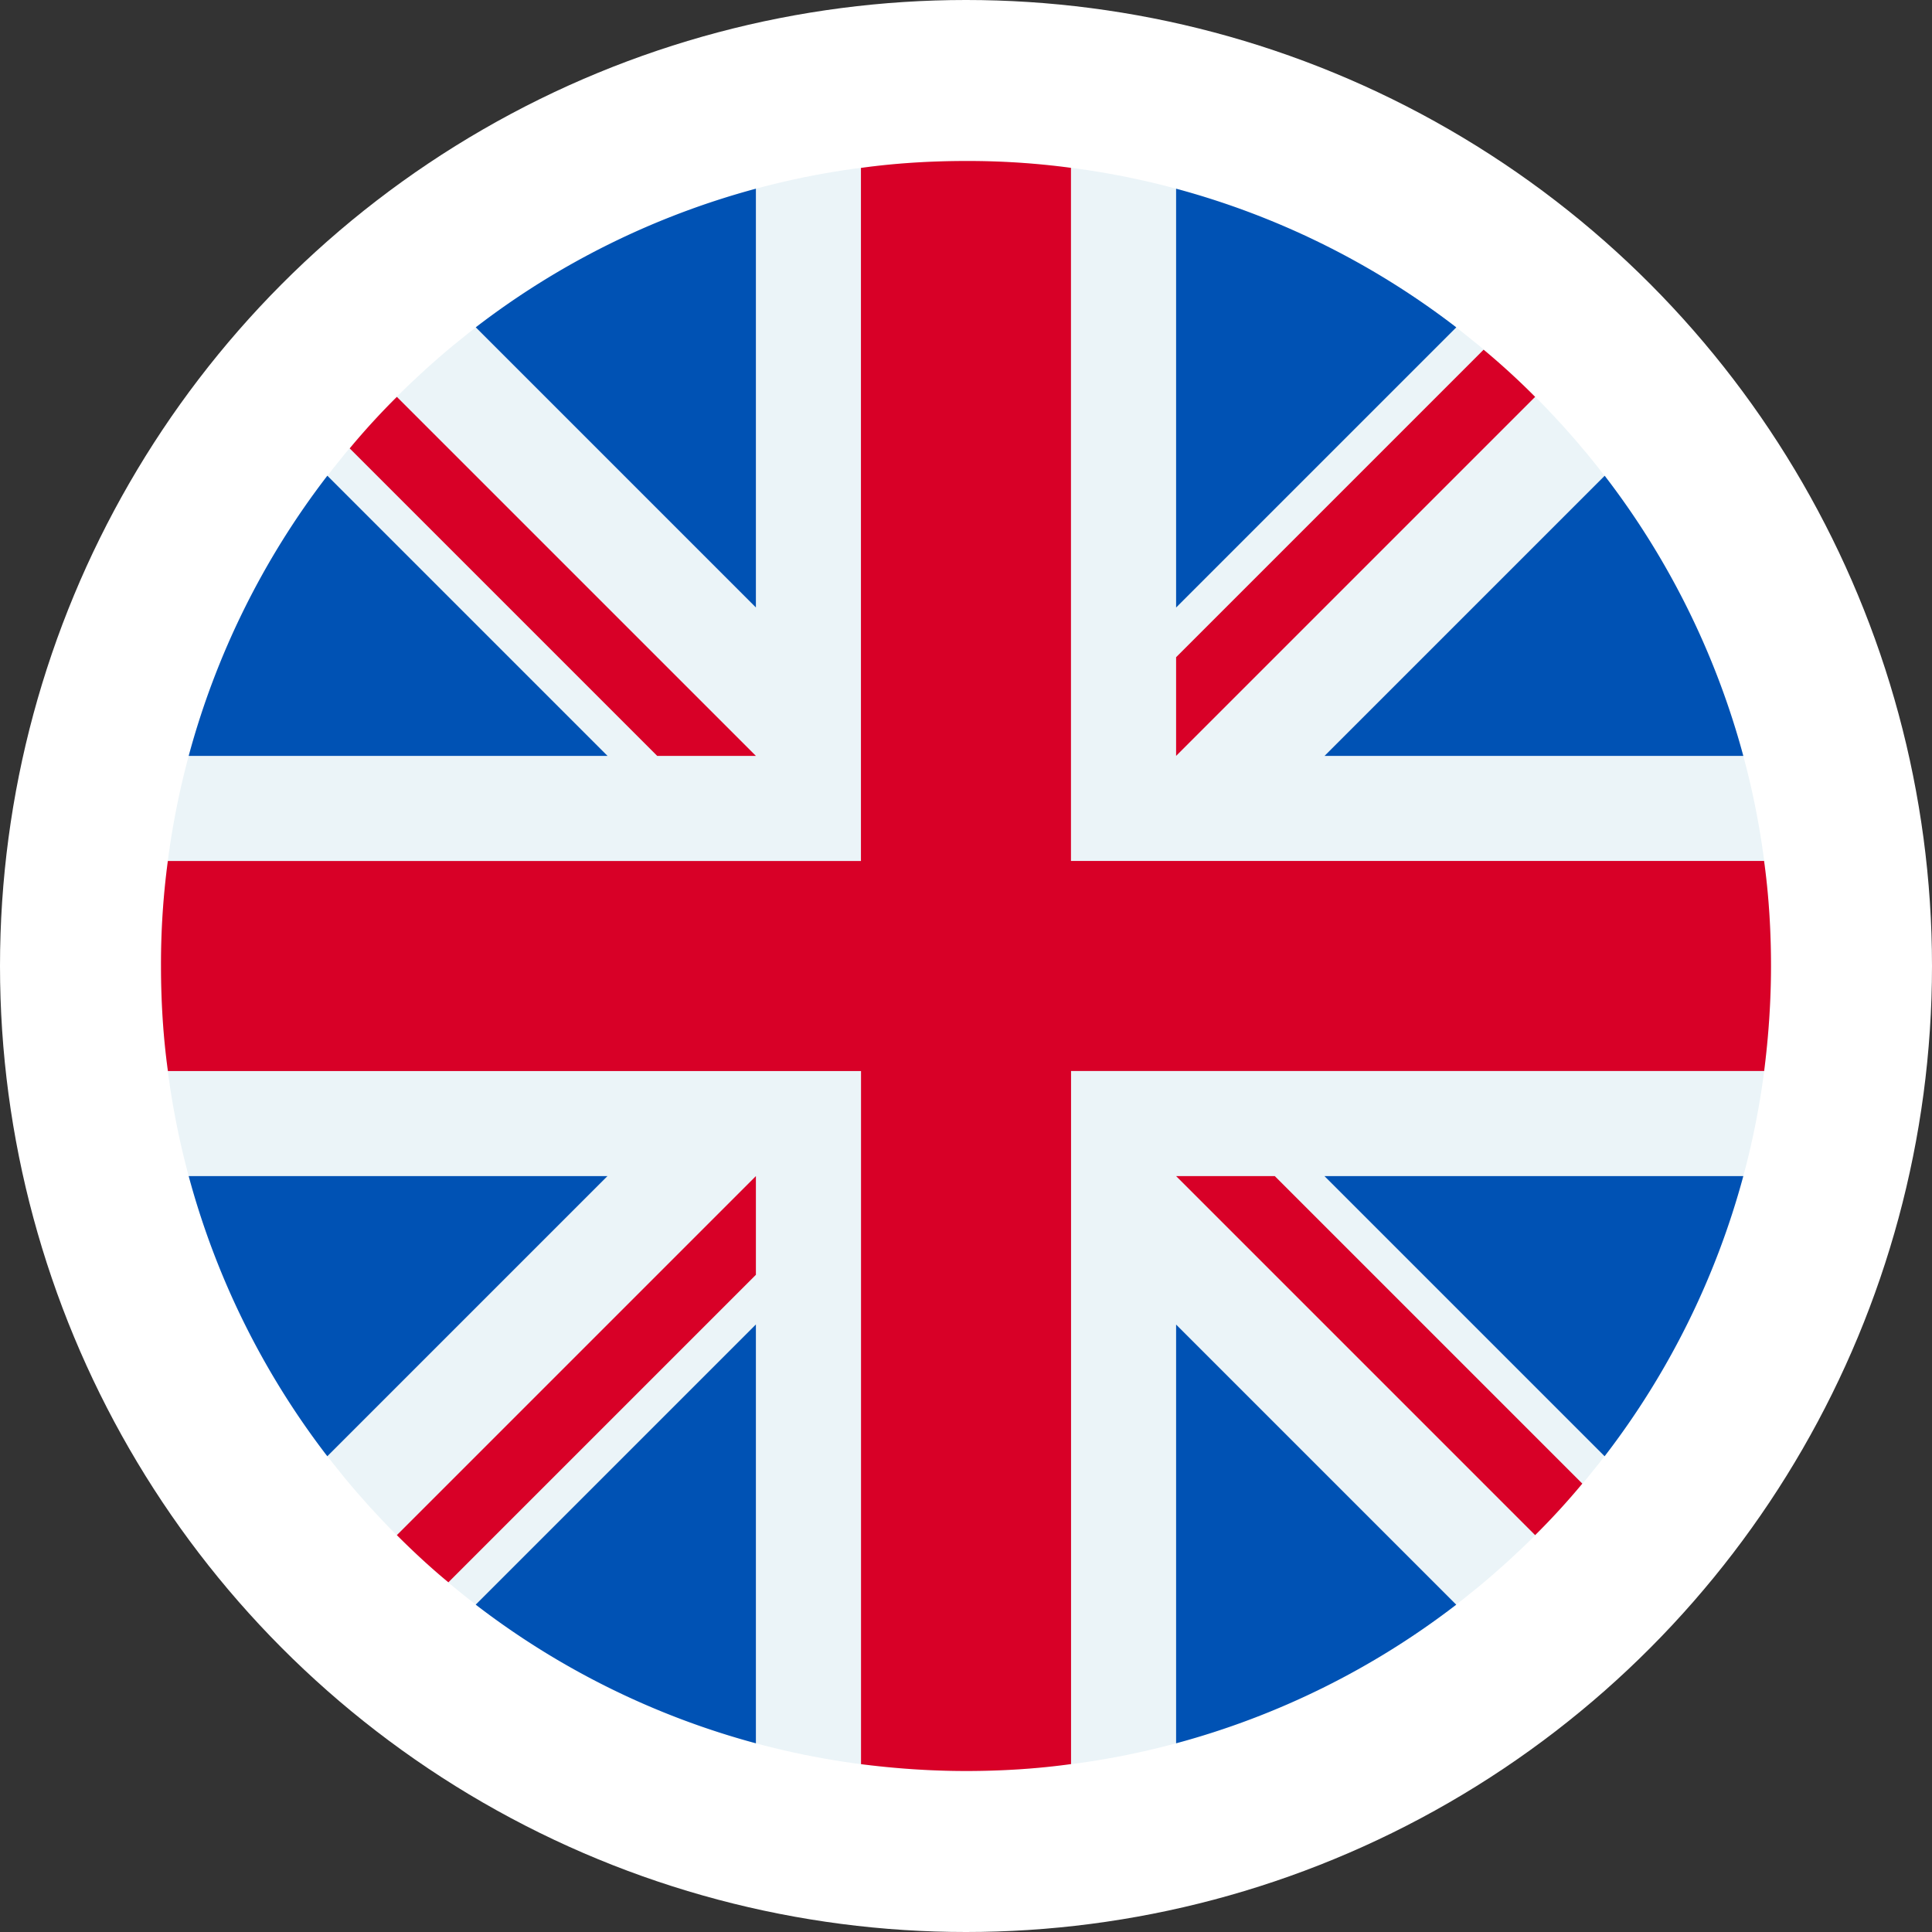
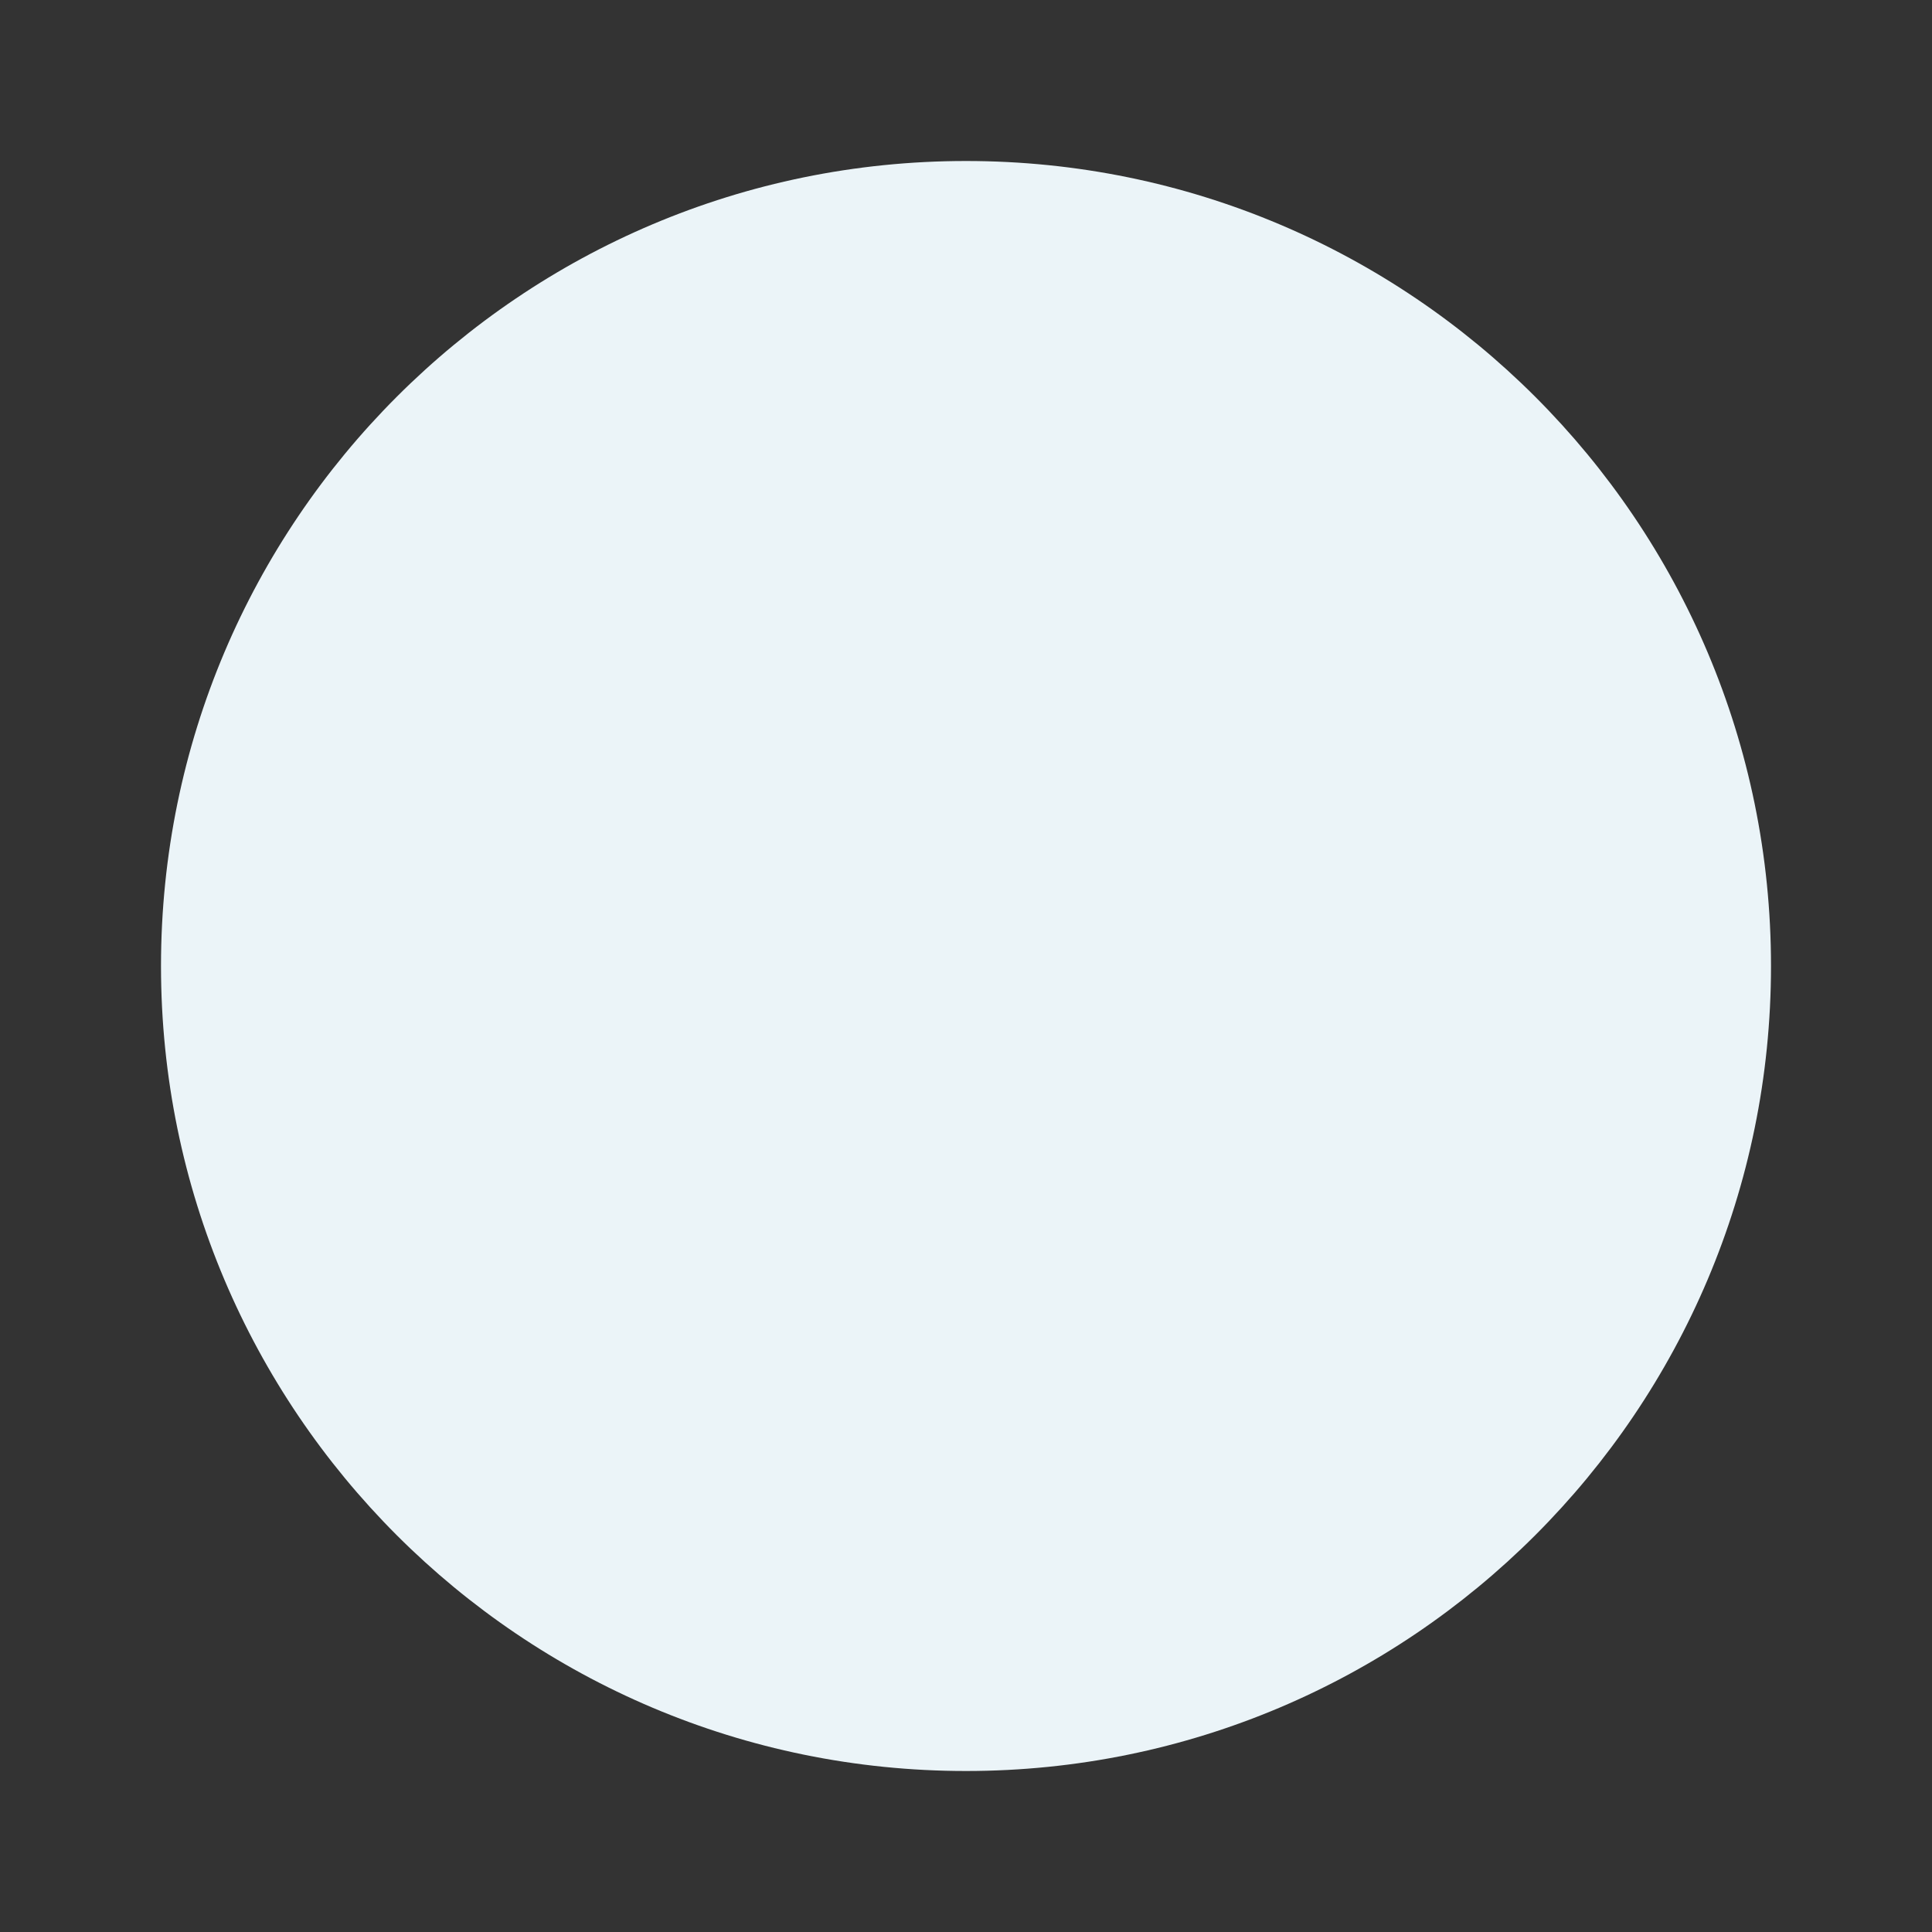
<svg xmlns="http://www.w3.org/2000/svg" width="24" height="24" fill="none">
  <rect width="100%" height="100%" fill="#333333" stroke="none" />
-   <circle cx="12" cy="12" r="12" fill="#fff" />
  <path d="M12 22c5.523 0 10-4.477 10-10S17.523 2 12 2 2 6.477 2 12s4.477 10 10 10Z" fill="#EBF4F8" />
-   <path d="M4.066 5.91a9.953 9.953 0 0 0-1.722 3.48h5.203l-3.48-3.48Zm17.59 3.48a9.951 9.951 0 0 0-1.722-3.48l-3.48 3.48h5.202ZM2.344 14.61a9.953 9.953 0 0 0 1.722 3.48l3.48-3.48H2.345ZM18.09 4.066a9.953 9.953 0 0 0-3.48-1.722v5.203l3.48-3.48ZM5.91 19.934a9.951 9.951 0 0 0 3.48 1.722v-5.203l-3.48 3.48Zm3.48-17.59a9.953 9.953 0 0 0-3.48 1.722l3.48 3.48V2.345Zm5.22 19.312a9.95 9.95 0 0 0 3.48-1.722l-3.48-3.48v5.202Zm1.843-7.046 3.48 3.48a9.95 9.95 0 0 0 1.723-3.48h-5.203Z" fill="#0052B4" />
-   <path d="M21.914 10.695h-8.61v-8.61A9.589 9.589 0 0 0 12 2c-.441 0-.879.027-1.305.086v8.61h-8.61A9.589 9.589 0 0 0 2 12c0 .441.027.879.086 1.305h8.61v8.61c.425.054.863.085 1.304.085.441 0 .879-.027 1.305-.086v-8.61h8.61c.054-.425.085-.863.085-1.304 0-.441-.027-.879-.086-1.305Z" fill="#D80027" />
-   <path d="m14.61 14.61 4.46 4.46a9.02 9.02 0 0 0 .586-.64l-3.82-3.82h-1.227Zm-5.22 0-4.46 4.46c.207.207.418.403.64.586l3.82-3.82v-1.227Zm0-5.22L4.93 4.93a9.03 9.03 0 0 0-.586.64l3.82 3.82h1.227Zm5.22 0 4.46-4.46a9.034 9.034 0 0 0-.64-.586l-3.82 3.82v1.227Z" fill="#D80027" />
</svg>